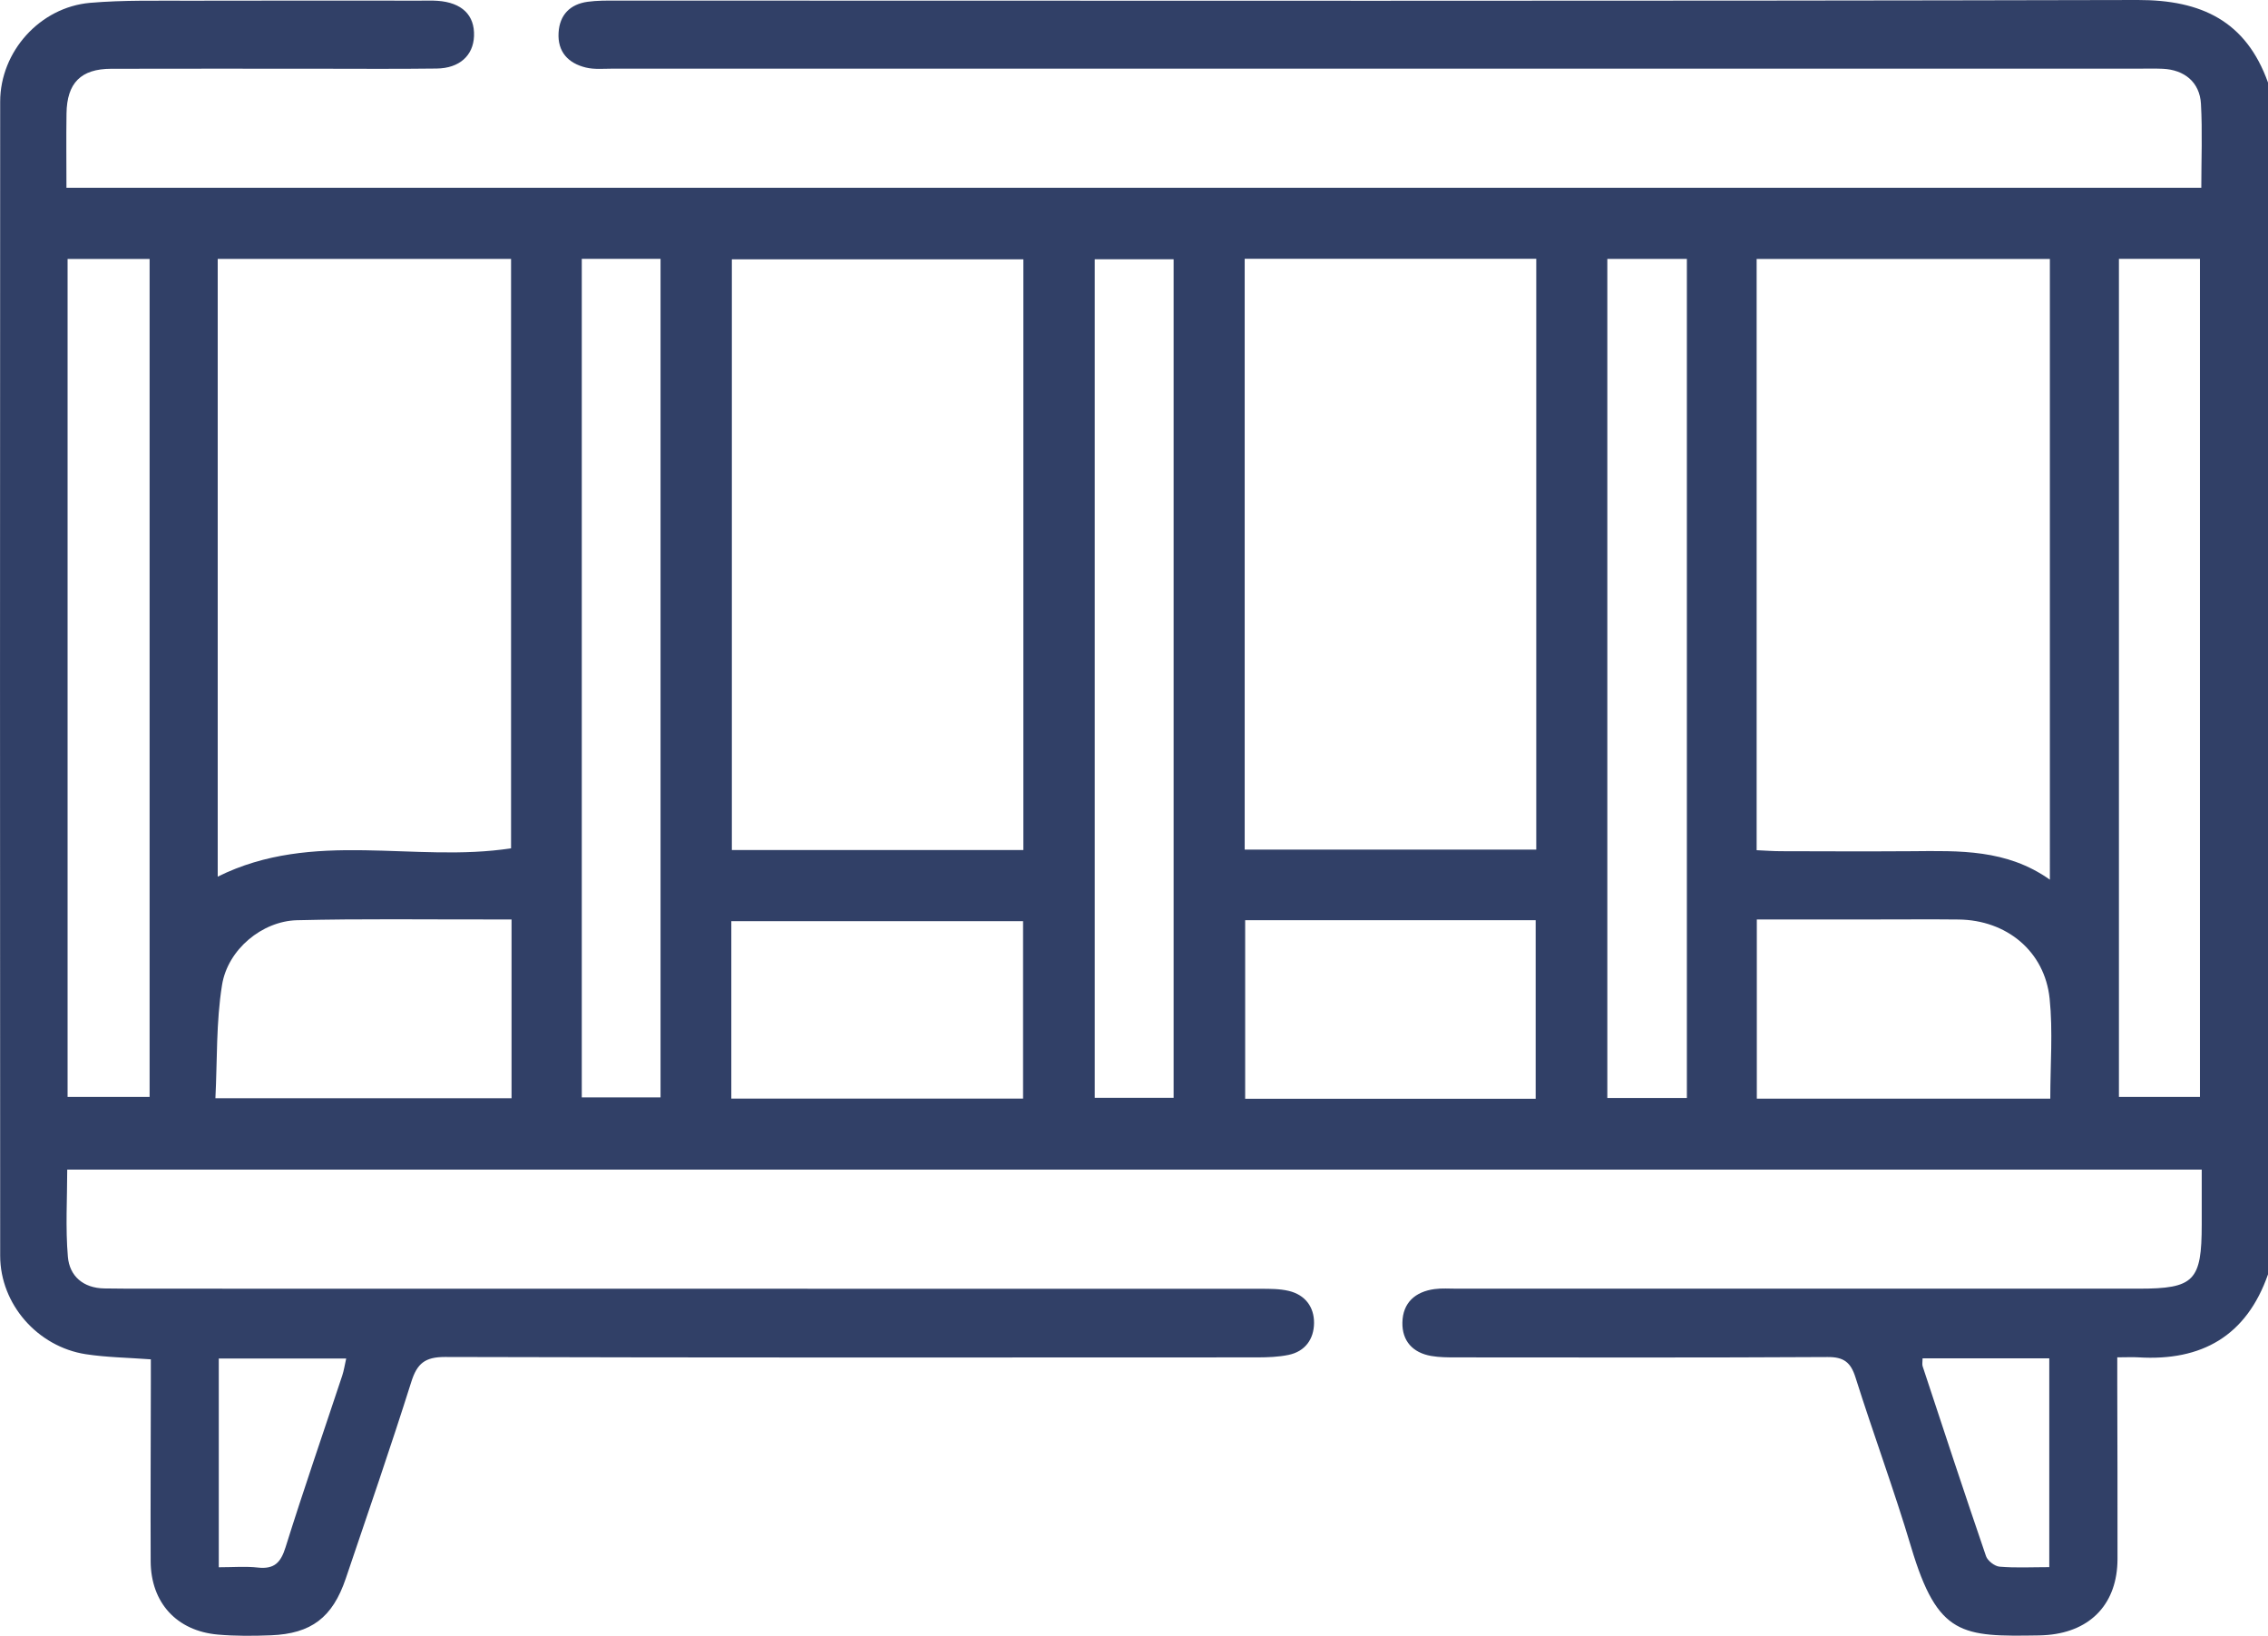
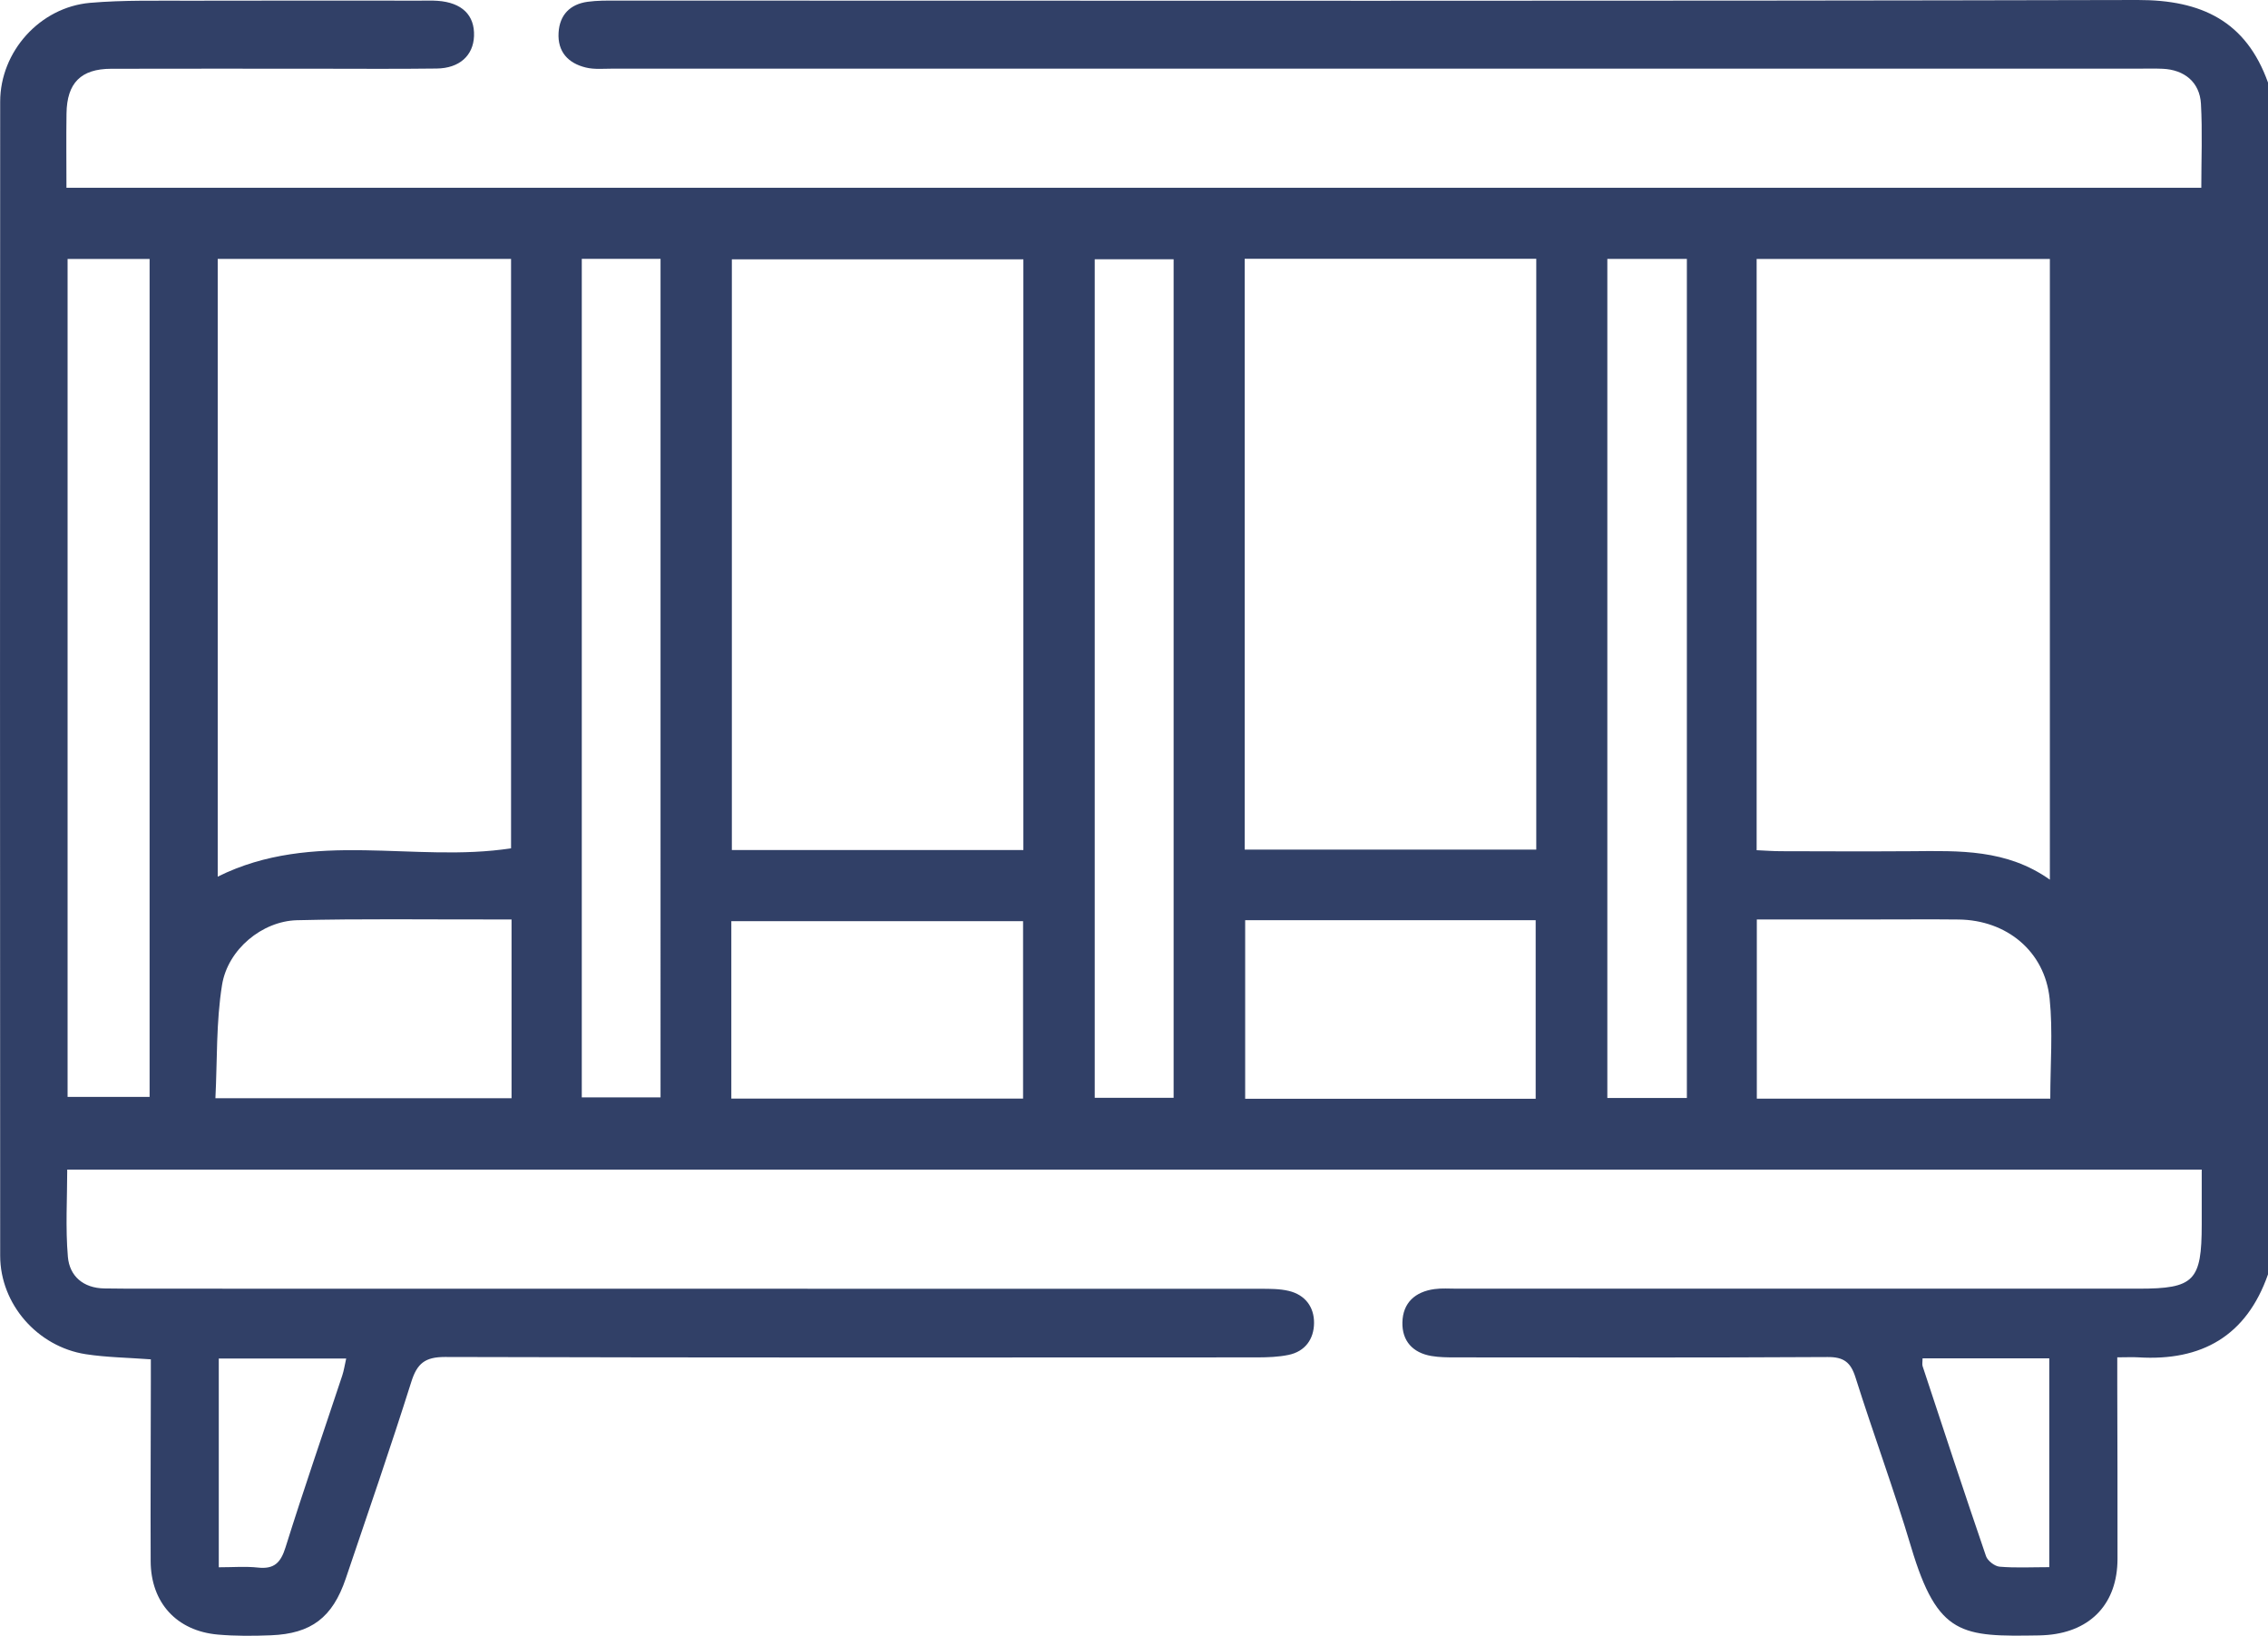
<svg xmlns="http://www.w3.org/2000/svg" id="katman_2" data-name="katman 2" viewBox="0 0 383.25 276.34">
  <defs>
    <style>
      .cls-1 {
        fill: #314067;
        stroke-width: 0px;
      }
    </style>
  </defs>
  <g id="katman_1" data-name="katman 1">
-     <path class="cls-1" d="M383.25,215.3c-3.64,10.41-11.2,14.69-21.93,14.02-.99-.06-1.98,0-3.54,0,0,1.62,0,3.06,0,4.51.02,9.86.06,19.71.04,29.57-.02,7.43-4.42,12.17-11.76,12.82-.5.04-1,.07-1.49.08-13.02.21-17.12.16-21.62-14.91-2.87-9.64-6.38-19.09-9.41-28.69-.81-2.56-1.99-3.45-4.72-3.43-20.96.12-41.92.07-62.87.06-1.37,0-2.75-.01-4.09-.24-3.14-.54-4.95-2.55-4.88-5.67.07-3.33,2.17-5.19,5.42-5.63,1.23-.17,2.49-.07,3.74-.07,38.42,0,76.85,0,115.27,0,9.37,0,10.64-1.3,10.64-10.86,0-2.99,0-5.97,0-9.26H11.36c0,4.86-.31,9.83.11,14.73.28,3.27,2.6,5.29,6.15,5.35,1.37.02,2.74.04,4.12.04,63.75,0,127.5,0,191.24.02,1.61,0,3.27-.01,4.81.36,2.76.66,4.29,2.72,4.26,5.44-.03,2.7-1.5,4.79-4.32,5.37-1.69.35-3.46.41-5.19.42-45.78.02-91.57.06-137.35-.07-3.36,0-4.7,1.08-5.68,4.18-3.52,11.14-7.33,22.18-11.08,33.25-2.23,6.58-5.82,9.32-12.64,9.59-2.99.12-6,.14-8.97-.12-6.97-.61-11.33-5.4-11.36-12.39-.04-10.1.02-20.21.03-30.31,0-1.22,0-2.44,0-3.8-3.88-.29-7.48-.33-11-.87C6.33,227.52.04,220.33.03,212.16,0,147.16-.01,82.16.03,17.17.04,8.7,6.75,1.23,15.21.48,20.91-.01,26.67.14,32.41.12c12.85-.04,25.7-.01,38.55-.01,1,0,2-.04,2.99.03,4.11.29,6.29,2.42,6.15,5.97-.13,3.28-2.46,5.42-6.3,5.47-6.86.09-13.72.03-20.58.03-11.48,0-22.95-.02-34.43.01-5.12.01-7.48,2.39-7.55,7.56-.06,4.1-.01,8.19-.01,12.54h360.75c0-4.78.2-9.49-.06-14.18-.2-3.64-2.79-5.76-6.47-5.92-1.37-.06-2.74-.02-4.12-.02-85.95,0-171.91,0-257.86,0-1.49,0-3.05.16-4.47-.19-2.99-.72-4.81-2.67-4.61-5.9.18-3,1.94-4.8,4.91-5.21,1.6-.22,3.23-.2,4.85-.2C189.84.11,275.54.2,361.25,0c10.76-.02,18.29,3.57,22,13.95v201.36ZM36.79,148.11c16.14-8.03,33.25-2.27,49.57-4.79V43.74h-49.57v104.37ZM296.84,43.75v99.89c1.5.07,2.83.17,4.17.17,7.36.02,14.71.05,22.07,0,7.97-.06,15.98-.38,23.31,4.81V43.75h-49.55ZM172.93,143.6V43.81h-49.26v99.8h49.26ZM210.33,143.54h49.27V43.72h-49.27v99.83ZM11.42,43.75v141.57h13.86V43.75h-13.86ZM98.31,43.73v141.67h13.31V43.73h-13.31ZM285.05,185.49V43.74h-13.44v141.76h13.44ZM358.06,43.73v141.59h13.69V43.73h-13.69ZM198.32,185.47V43.8h-13.33v141.67h13.33ZM123.58,185.61h49.3v-29.98h-49.3v29.98ZM210.41,155.47v30.17h49.09v-30.17h-49.09ZM86.44,155.34c-1.53,0-2.64,0-3.75,0-10.84.02-21.68-.14-32.51.13-5.87.15-11.69,4.92-12.66,10.94-1.01,6.27-.8,12.73-1.12,19.13h50.04v-30.2ZM346.46,185.62c0-5.77.46-11.39-.11-16.91-.83-8-7.27-13.27-15.38-13.36-4.61-.05-9.22-.01-13.83-.01-6.69,0-13.39,0-20.27,0v30.28h49.58ZM36.97,229.51v35.28c2.41,0,4.54-.18,6.62.05,2.75.3,3.85-.83,4.66-3.42,3.04-9.72,6.38-19.35,9.58-29.01.29-.87.42-1.79.67-2.89h-21.52ZM346.29,264.78v-35.29h-21.41c0,.61-.1,1.01.01,1.34,3.53,10.71,7.06,21.42,10.71,32.08.27.79,1.47,1.71,2.3,1.78,2.7.23,5.42.08,8.38.08Z" />
+     <path class="cls-1" d="M383.25,215.3c-3.64,10.41-11.2,14.69-21.93,14.02-.99-.06-1.98,0-3.54,0,0,1.62,0,3.06,0,4.51.02,9.86.06,19.71.04,29.57-.02,7.43-4.42,12.17-11.76,12.82-.5.04-1,.07-1.49.08-13.02.21-17.12.16-21.62-14.91-2.87-9.64-6.38-19.09-9.41-28.69-.81-2.56-1.99-3.45-4.72-3.43-20.96.12-41.92.07-62.87.06-1.37,0-2.75-.01-4.09-.24-3.14-.54-4.95-2.55-4.88-5.67.07-3.33,2.17-5.19,5.42-5.63,1.23-.17,2.49-.07,3.74-.07,38.42,0,76.85,0,115.27,0,9.37,0,10.64-1.3,10.64-10.86,0-2.99,0-5.97,0-9.26H11.36c0,4.86-.31,9.83.11,14.73.28,3.27,2.6,5.29,6.15,5.35,1.37.02,2.74.04,4.12.04,63.75,0,127.5,0,191.24.02,1.61,0,3.27-.01,4.81.36,2.76.66,4.29,2.72,4.26,5.44-.03,2.7-1.5,4.79-4.32,5.37-1.69.35-3.46.41-5.19.42-45.78.02-91.57.06-137.35-.07-3.36,0-4.7,1.08-5.68,4.18-3.52,11.14-7.33,22.18-11.08,33.25-2.23,6.58-5.82,9.32-12.64,9.59-2.99.12-6,.14-8.97-.12-6.97-.61-11.33-5.4-11.36-12.39-.04-10.1.02-20.21.03-30.31,0-1.22,0-2.44,0-3.8-3.88-.29-7.48-.33-11-.87C6.33,227.52.04,220.33.03,212.16,0,147.16-.01,82.16.03,17.17.04,8.7,6.75,1.23,15.21.48,20.91-.01,26.67.14,32.41.12c12.85-.04,25.7-.01,38.55-.01,1,0,2-.04,2.99.03,4.11.29,6.29,2.42,6.15,5.97-.13,3.28-2.46,5.42-6.3,5.47-6.86.09-13.72.03-20.58.03-11.48,0-22.95-.02-34.43.01-5.12.01-7.48,2.39-7.55,7.56-.06,4.1-.01,8.19-.01,12.54h360.75c0-4.78.2-9.49-.06-14.18-.2-3.64-2.79-5.76-6.47-5.92-1.37-.06-2.74-.02-4.12-.02-85.95,0-171.91,0-257.86,0-1.49,0-3.05.16-4.47-.19-2.99-.72-4.81-2.67-4.61-5.9.18-3,1.94-4.8,4.91-5.21,1.6-.22,3.23-.2,4.85-.2C189.84.11,275.54.2,361.25,0c10.76-.02,18.29,3.57,22,13.95v201.36ZM36.79,148.11c16.14-8.03,33.25-2.27,49.57-4.79V43.74h-49.57v104.37ZM296.84,43.75v99.89c1.5.07,2.83.17,4.17.17,7.36.02,14.71.05,22.07,0,7.97-.06,15.98-.38,23.31,4.81V43.75h-49.55ZM172.93,143.6V43.81h-49.26v99.8h49.26ZM210.33,143.54h49.27V43.72h-49.27v99.83ZM11.42,43.75v141.57h13.86V43.75h-13.86ZM98.31,43.73v141.67h13.31V43.73h-13.31ZM285.05,185.49V43.74h-13.44v141.76h13.44ZM358.06,43.73h13.69V43.73h-13.69ZM198.32,185.47V43.8h-13.33v141.67h13.33ZM123.58,185.61h49.3v-29.98h-49.3v29.98ZM210.41,155.47v30.17h49.09v-30.17h-49.09ZM86.44,155.34c-1.53,0-2.64,0-3.75,0-10.84.02-21.68-.14-32.51.13-5.87.15-11.69,4.92-12.66,10.94-1.01,6.27-.8,12.73-1.12,19.13h50.04v-30.2ZM346.46,185.62c0-5.77.46-11.39-.11-16.91-.83-8-7.27-13.27-15.38-13.36-4.61-.05-9.22-.01-13.83-.01-6.69,0-13.39,0-20.27,0v30.28h49.58ZM36.97,229.51v35.28c2.41,0,4.54-.18,6.62.05,2.75.3,3.85-.83,4.66-3.42,3.04-9.72,6.38-19.35,9.58-29.01.29-.87.42-1.79.67-2.89h-21.52ZM346.29,264.78v-35.29h-21.41c0,.61-.1,1.01.01,1.34,3.53,10.71,7.06,21.42,10.71,32.08.27.79,1.47,1.71,2.3,1.78,2.7.23,5.42.08,8.38.08Z" />
  </g>
</svg>